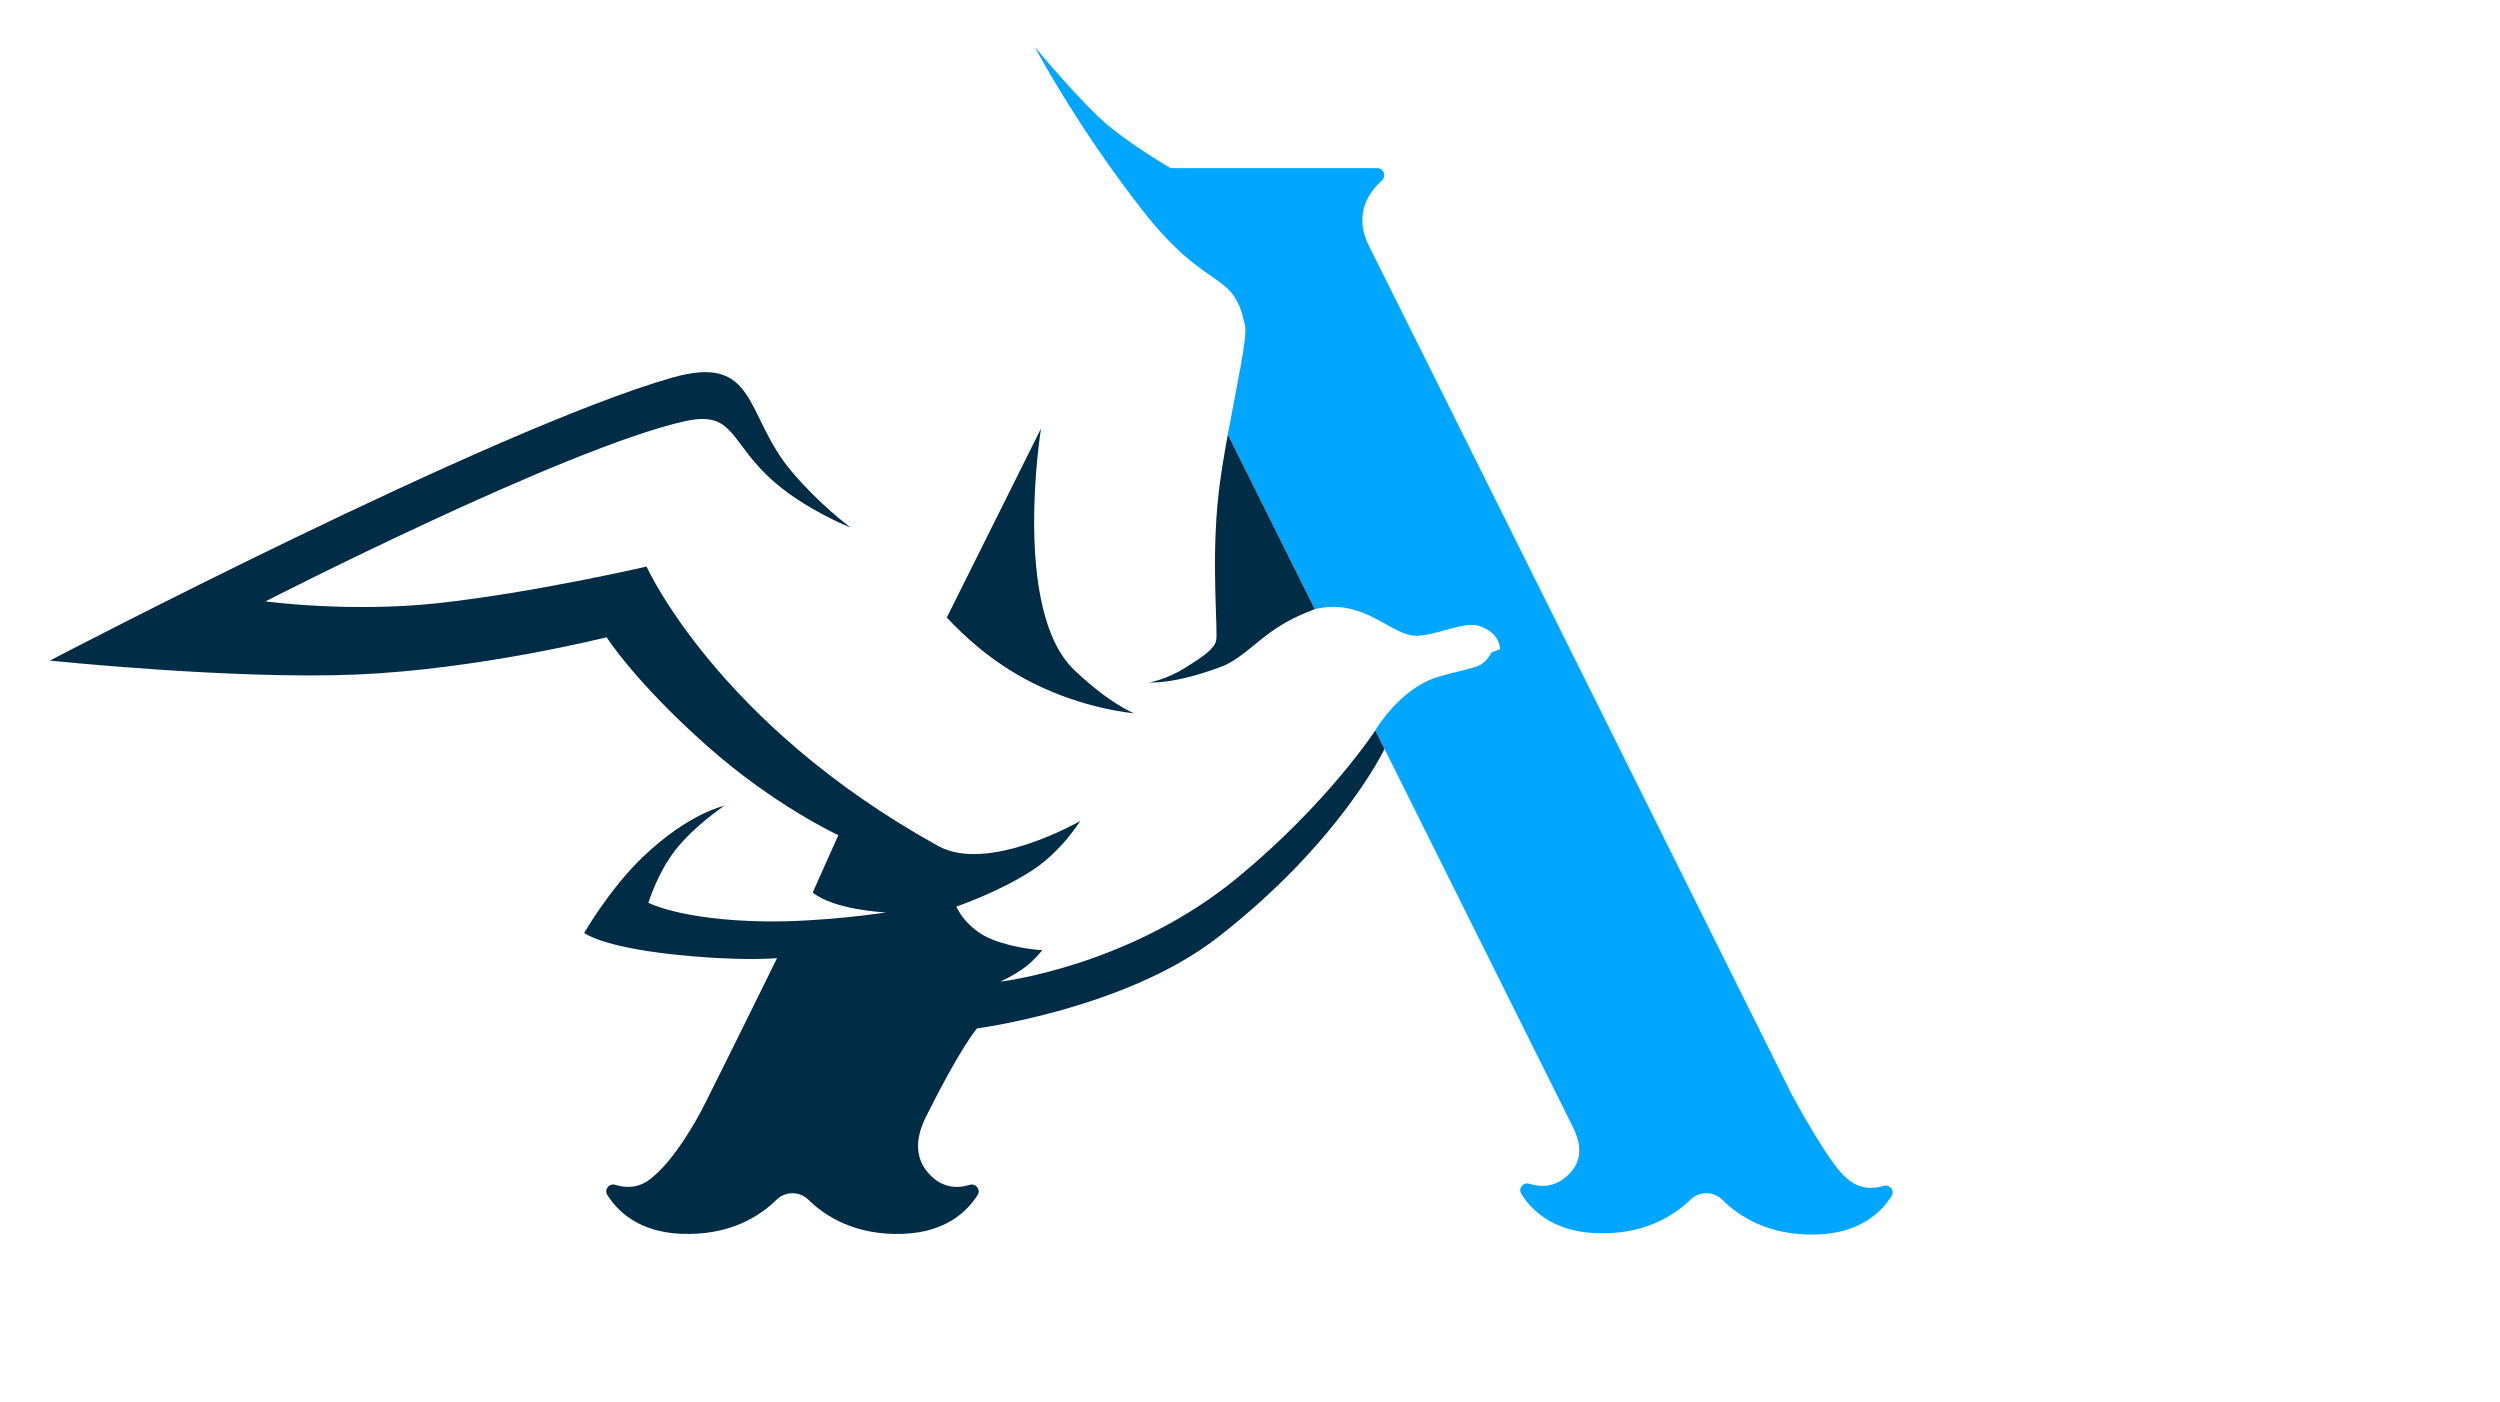
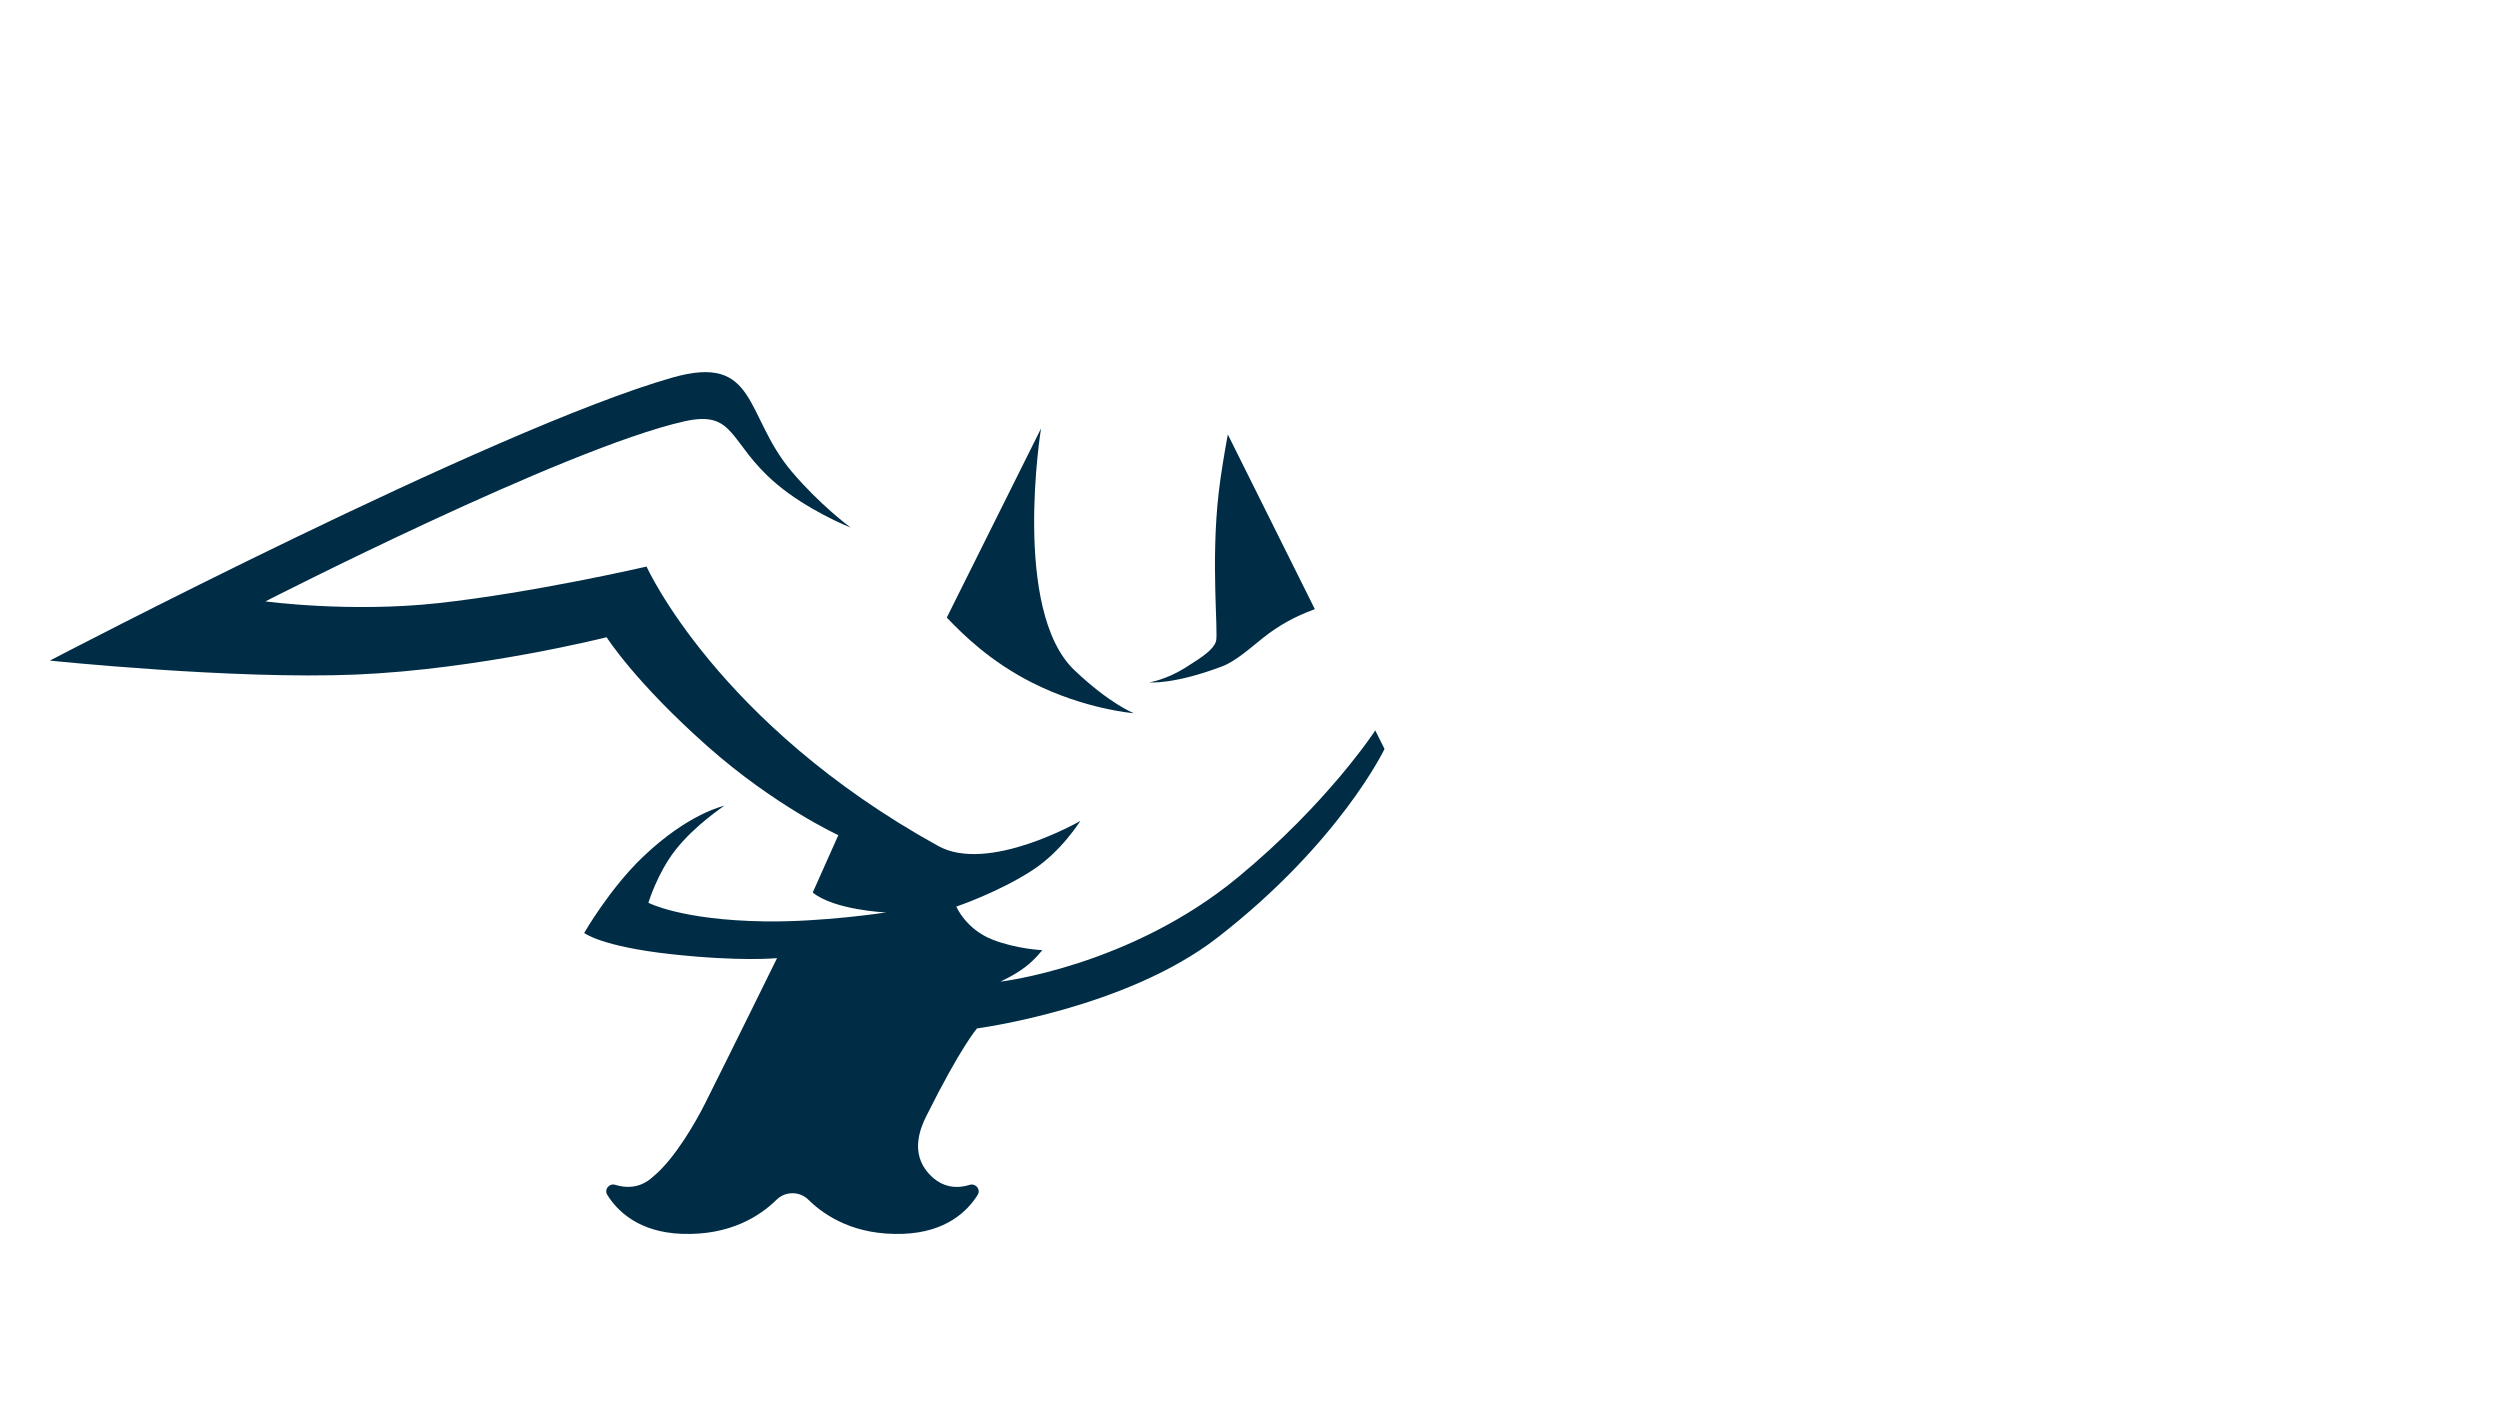
<svg xmlns="http://www.w3.org/2000/svg" viewBox="0 0 2403.59 1348.04" data-name="Layer 2" id="Layer_2">
  <defs>
    <style>
      .cls-1 {
        fill: none;
      }

      .cls-2 {
        fill: #002d45;
      }

      .cls-3 {
        fill: #00a6ff;
      }
    </style>
  </defs>
  <g data-name="Layer 1" id="Layer_1-2">
    <g>
      <g>
-         <path d="M1777.05,1134.12c-.89-.82-1.81-1.63-2.75-2.42-11.85-9.92-33.51-46.35-51.86-79.77,0,0-390.14-783.58-405.99-814.84-15.28-30.14-1.37-51.36,12.08-63.46,4.69-4.22,1.76-11.97-4.55-11.97h-198.37s-31.11-17.61-58.63-39.72c-25-20.11-70.52-74.93-72.24-76.99.03.03.06.08.08.17,2.47,4.64,42.99,79.96,104.57,158.28,62.85,79.93,86.71,54.77,97.65,110.01,2.25,11.3-7.97,57.05-16.58,104.26l83.68,167.97c47.9-11.39,72.89,26.1,98.35,25.64,17.83-.32,45.12-13.85,58.79-9.72,21.72,6.56,20.83,22.68,20.83,22.68l-8.1,2.97s-4.17,8.64-11.11,12.19c-7.12,3.64-23.26,6.16-40.7,11.5-36.72,11.22-59.96,51.31-59.96,51.31v.03l8.89,17.83,181.85,364.95c5.51,12.09,9.87,27.98-3.01,42.23-13.47,14.9-28.66,14.39-39.68,10.86-5.79-1.86-10.88,4.41-7.69,9.59,9.56,15.56,29.95,36.1,71.39,37.89,45.85,1.98,74.89-16.29,91.32-32.25,8.54-8.29,22.15-8.2,30.59.19,16.24,16.15,45.05,34.78,90.92,33.36,41.48-1.28,62.12-21.6,71.86-37.04,3.25-5.15-1.77-11.46-7.59-9.68-9.56,2.93-22.21,3.55-34.05-6.06Z" class="cls-3" />
        <path d="M1174.88,640.73c13.5-5.11,28.08-18.47,39.99-27.88,14.11-11.11,29.02-19.75,49.27-27.19l-83.68-167.97c-3.47,19.02-6.69,38.27-8.72,55.6-7.83,67.27-.14,135.84-2.67,143.42-2.53,7.58-11.55,14.11-29.88,25.52-18.33,11.41-34.13,13.83-34.13,13.83,0,0,23.02,2.36,69.82-15.33ZM992.07,656.21c50.84,25.83,98.2,29.53,98.2,29.53,0,0-22.35-8.32-57.08-41.19-60.64-57.4-32.32-232.56-32.32-232.56l-90.6,181.76c16.27,17.05,42.01,42.25,81.8,62.46ZM1322.25,702.25s-45.39,69.75-132.18,141.34c-104.01,85.79-228.35,100.21-228.35,100.21,0,0,13.45-6.08,23.64-13.8,10.19-7.72,16.66-16.51,16.66-16.51,0,0-24.07-.93-47.5-9.99-25.92-10.03-35.08-31.88-35.08-31.88,0,0,40.77-13.78,73.43-35.13,27.88-18.19,45.38-46.77,45.83-47.24-.69.42-88.43,50.77-136.67,24.11-212.49-117.42-280.39-268.63-280.39-268.63,0,0-109.62,25.29-200.59,35.18-85.17,9.26-165.84-1.71-165.84-1.71,0,0,287.68-147.28,402.77-173.11,49.52-11.11,42.22,20.61,87.9,59.57,29.88,25.5,69.57,41.66,72.04,42.63-1.92-1.44-30.13-22.41-56.88-54.07-45.63-53.99-32.41-113.65-114.68-90.18C474.8,411.99,47.95,635.12,47.95,635.12c0,0,176.42,18.39,294.31,13.44,117.87-4.94,240.97-35.88,240.97-35.88,0,0,27.37,43.27,97.59,105.38,64.19,56.78,125.18,84.89,125.18,84.89l-24.62,55.14c20.37,16.66,69.42,19.3,70.78,19.07-.57.24-62.4,9.54-117.07,8.7-80.23-1.23-111.71-17.9-111.71-17.9,0,0,8.72-28.67,25.92-50.61,19.12-24.38,46.95-42.32,47.18-42.84-.41.48-34.22,7.05-78.66,49.63-31.96,30.63-56.16,72.83-56.16,72.83,0,0,16.05,12.96,83.32,20.37,67.27,7.41,102.1,3.84,102.1,3.84,0,0-42.24,86-69.48,140.28-8.29,16.52-28.6,52.35-49.23,69.42-.95.79-1.87,1.59-2.77,2.4-11.89,9.54-24.54,8.84-34.08,5.86-5.82-1.82-10.87,4.46-7.65,9.64,9.65,15.51,30.17,35.94,71.63,37.48,45.85,1.7,74.77-16.74,91.11-32.79,8.5-8.34,22.12-8.34,30.61,0,16.34,16.05,45.26,34.49,91.11,32.79,41.44-1.54,61.96-21.95,71.62-37.45,3.22-5.17-1.83-11.47-7.64-9.64-11.04,3.46-26.23,3.87-39.6-11.11-17.44-19.53-8.14-42.92-2.31-54.62,33.43-67.12,48.93-84.68,48.93-84.68,0,0,142.75-18.78,230.99-87.16,117.88-91.34,160.81-181.52,160.81-181.52l-8.89-17.83Z" class="cls-2" />
      </g>
-       <rect height="1348.04" width="2403.59" class="cls-1" />
    </g>
  </g>
</svg>